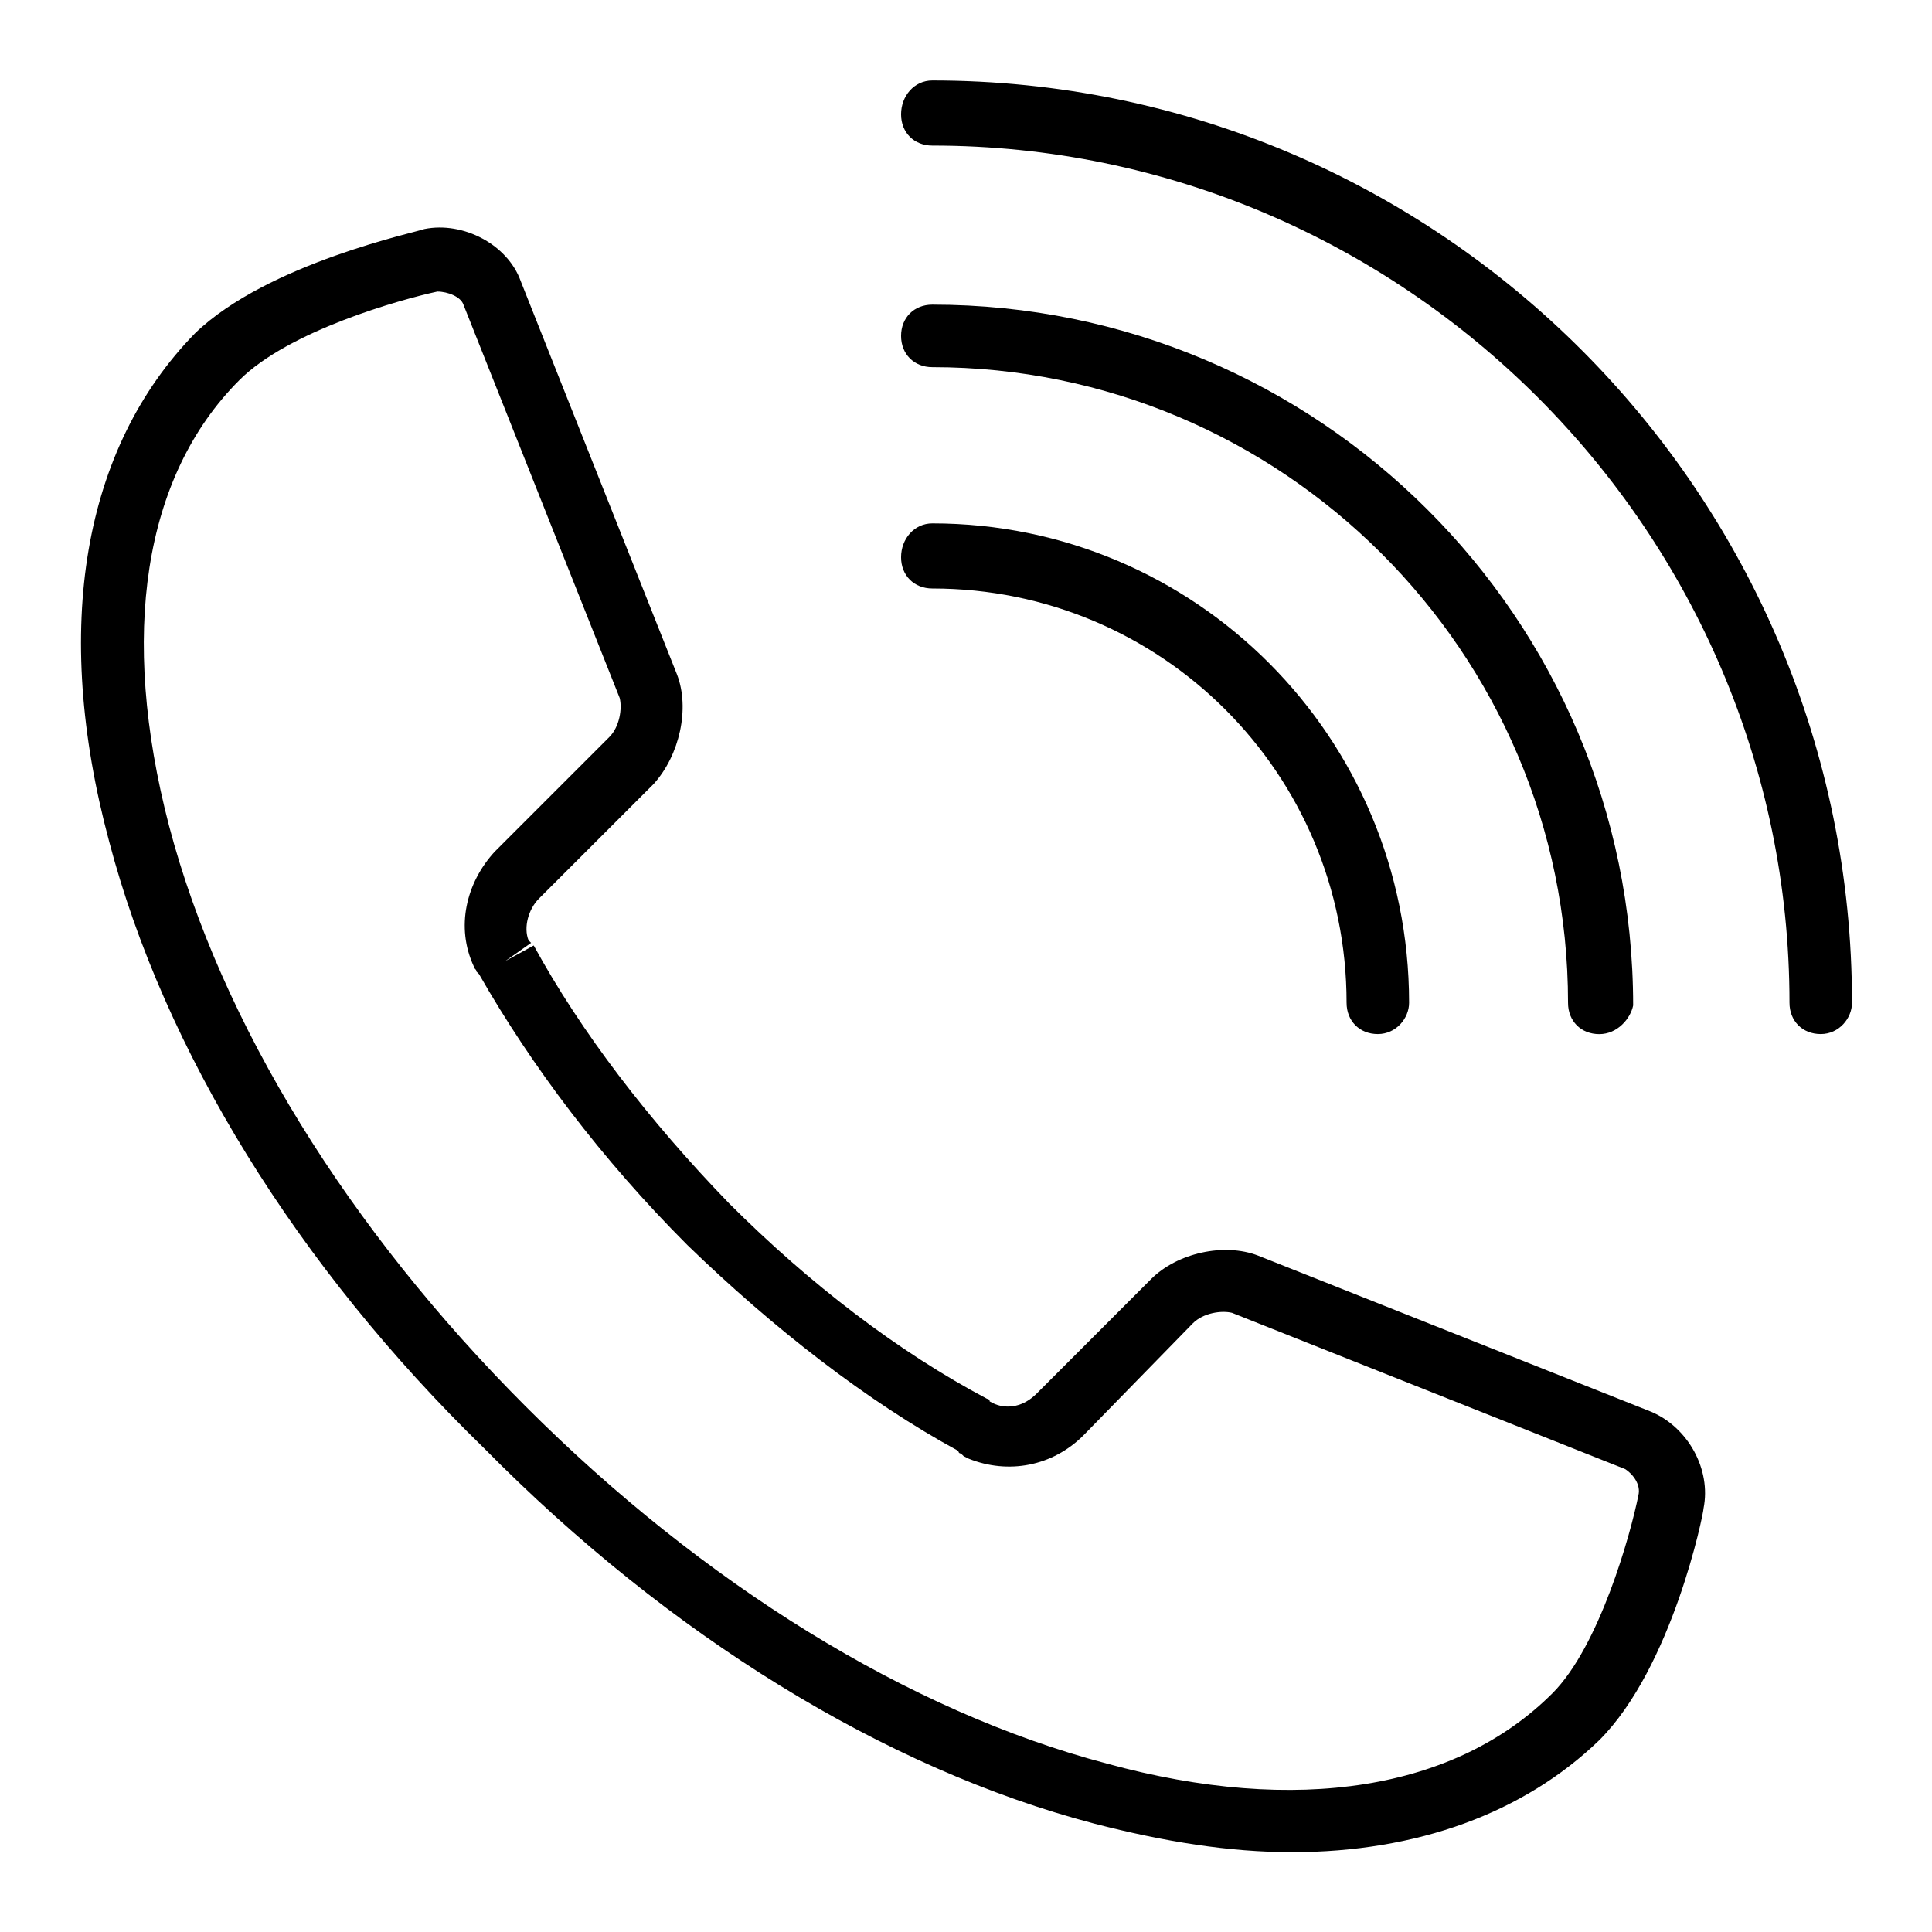
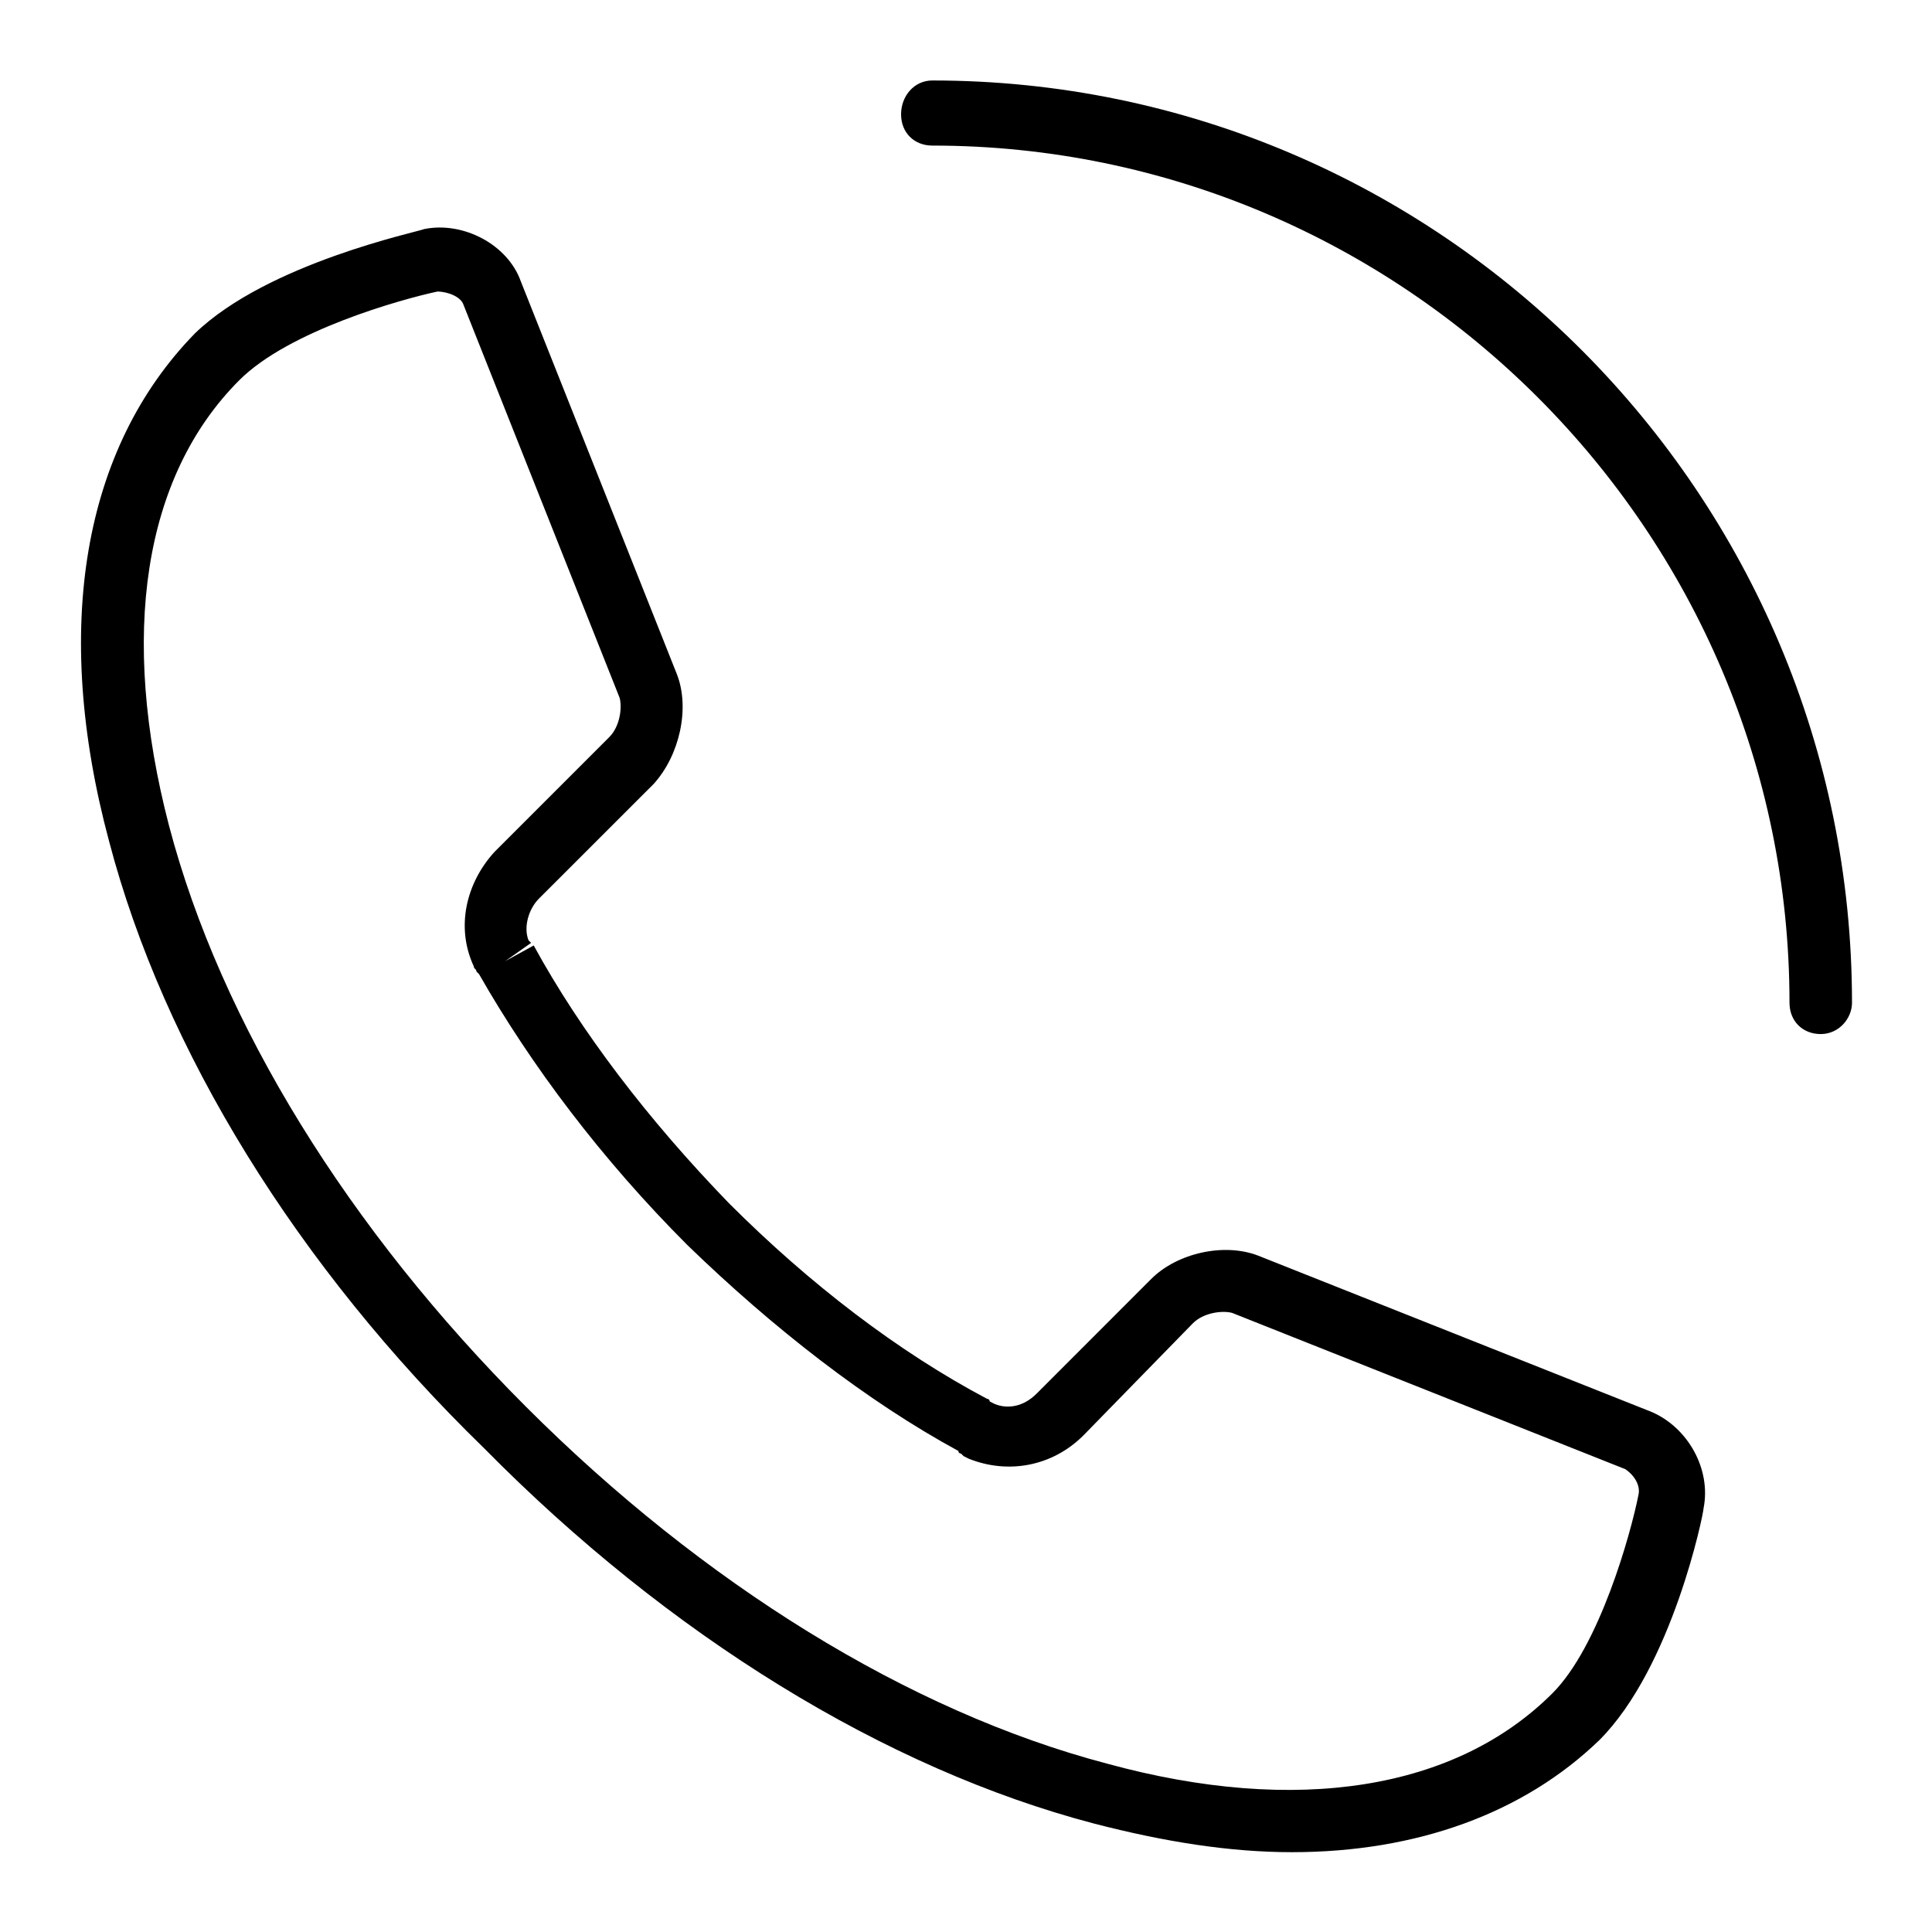
<svg xmlns="http://www.w3.org/2000/svg" id="SvgjsSvg1001" width="288" height="288" version="1.1">
  <defs id="SvgjsDefs1002" />
  <g id="SvgjsG1008" transform="matrix(0.917,0,0,0.917,11.998,11.996)">
    <svg viewBox="0 0 28 28" width="288" height="288">
-       <path d="M20.504 15.071C20.216 15.071 20.01 14.865 20.01 14.576C20.01 10.953 17.086 8.029 13.463 8.029C13.175 8.029 12.969 7.824 12.969 7.535C12.969 7.247 13.175 7 13.463 7C17.622 7 20.998 10.377 20.998 14.576C20.998 14.823 20.792 15.071 20.504 15.071Z" fill="#000" class="color000 svgShape" />
-       <path d="M24.004 15.072C23.716 15.072 23.51 14.867 23.51 14.578C23.51 9.019 18.98 4.531 13.463 4.531C13.175 4.531 12.969 4.325 12.969 4.037C12.969 3.749 13.175 3.543 13.463 3.543C19.557 3.543 24.539 8.484 24.539 14.619C24.498 14.825 24.292 15.072 24.004 15.072Z" fill="#000" class="color000 svgShape" />
      <path d="M27.504 15.071C27.216 15.071 27.01 14.865 27.01 14.576 27.01 7.124 20.916 1.029 13.463 1.029 13.175 1.029 12.969.824 12.969.535 12.969.247 13.175 0 13.463 0 21.492 0 27.998 6.547 27.998 14.576 27.998 14.823 27.792 15.071 27.504 15.071zM19.146 28.001C18.158 28.001 17.128 27.836 16.016 27.548 12.722 26.683 9.305 24.583 6.381 21.619 3.416 18.736 1.316 15.319.452 12.024-.454 8.648.04 5.807 1.811 3.995 2.963 2.883 5.352 2.389 5.434 2.348 6.052 2.224 6.752 2.595 6.958 3.172L9.428 9.389C9.634 9.924 9.469 10.666 9.058 11.119L7.246 12.93C7.081 13.095 6.999 13.383 7.081 13.589L7.122 13.63 6.711 13.919 7.163 13.671C7.905 15.03 8.975 16.43 10.252 17.748 11.528 19.024 12.928 20.095 14.328 20.836 14.328 20.836 14.369 20.836 14.369 20.877L14.452 20.919C14.658 21.001 14.905 20.96 15.111 20.754L16.922 18.942C17.334 18.53 18.075 18.366 18.61 18.572L24.828 21.042C25.405 21.289 25.775 21.948 25.652 22.566 25.652 22.648 25.158 25.077 24.005 26.23 22.811 27.383 21.122 28.001 19.146 28.001zM2.511 4.736C.987 6.26.616 8.772 1.399 11.777 2.222 14.907 4.24 18.16 7.04 20.96 9.84 23.76 13.093 25.777 16.222 26.601 19.228 27.424 21.74 27.013 23.264 25.489 24.005 24.748 24.499 22.977 24.622 22.36 24.663 22.195 24.54 22.03 24.416 21.948L18.199 19.477C18.034 19.436 17.746 19.477 17.581 19.642L15.852 21.413C15.358 21.907 14.658 22.03 14.04 21.783L13.958 21.742 13.916 21.701C13.916 21.701 13.875 21.701 13.875 21.66 12.434 20.877 10.952 19.724 9.593 18.407 8.234 17.048 7.122 15.566 6.299 14.124L6.258 14.083C6.258 14.042 6.216 14.042 6.216 14.001 5.928 13.383 6.093 12.683 6.546 12.189L8.358 10.377C8.522 10.213 8.563 9.924 8.522 9.76L6.052 3.542C6.011 3.419 5.805 3.336 5.64 3.336 5.063 3.46 3.293 3.954 2.511 4.736z" fill="#000" class="color000 svgShape" />
    </svg>
  </g>
</svg>